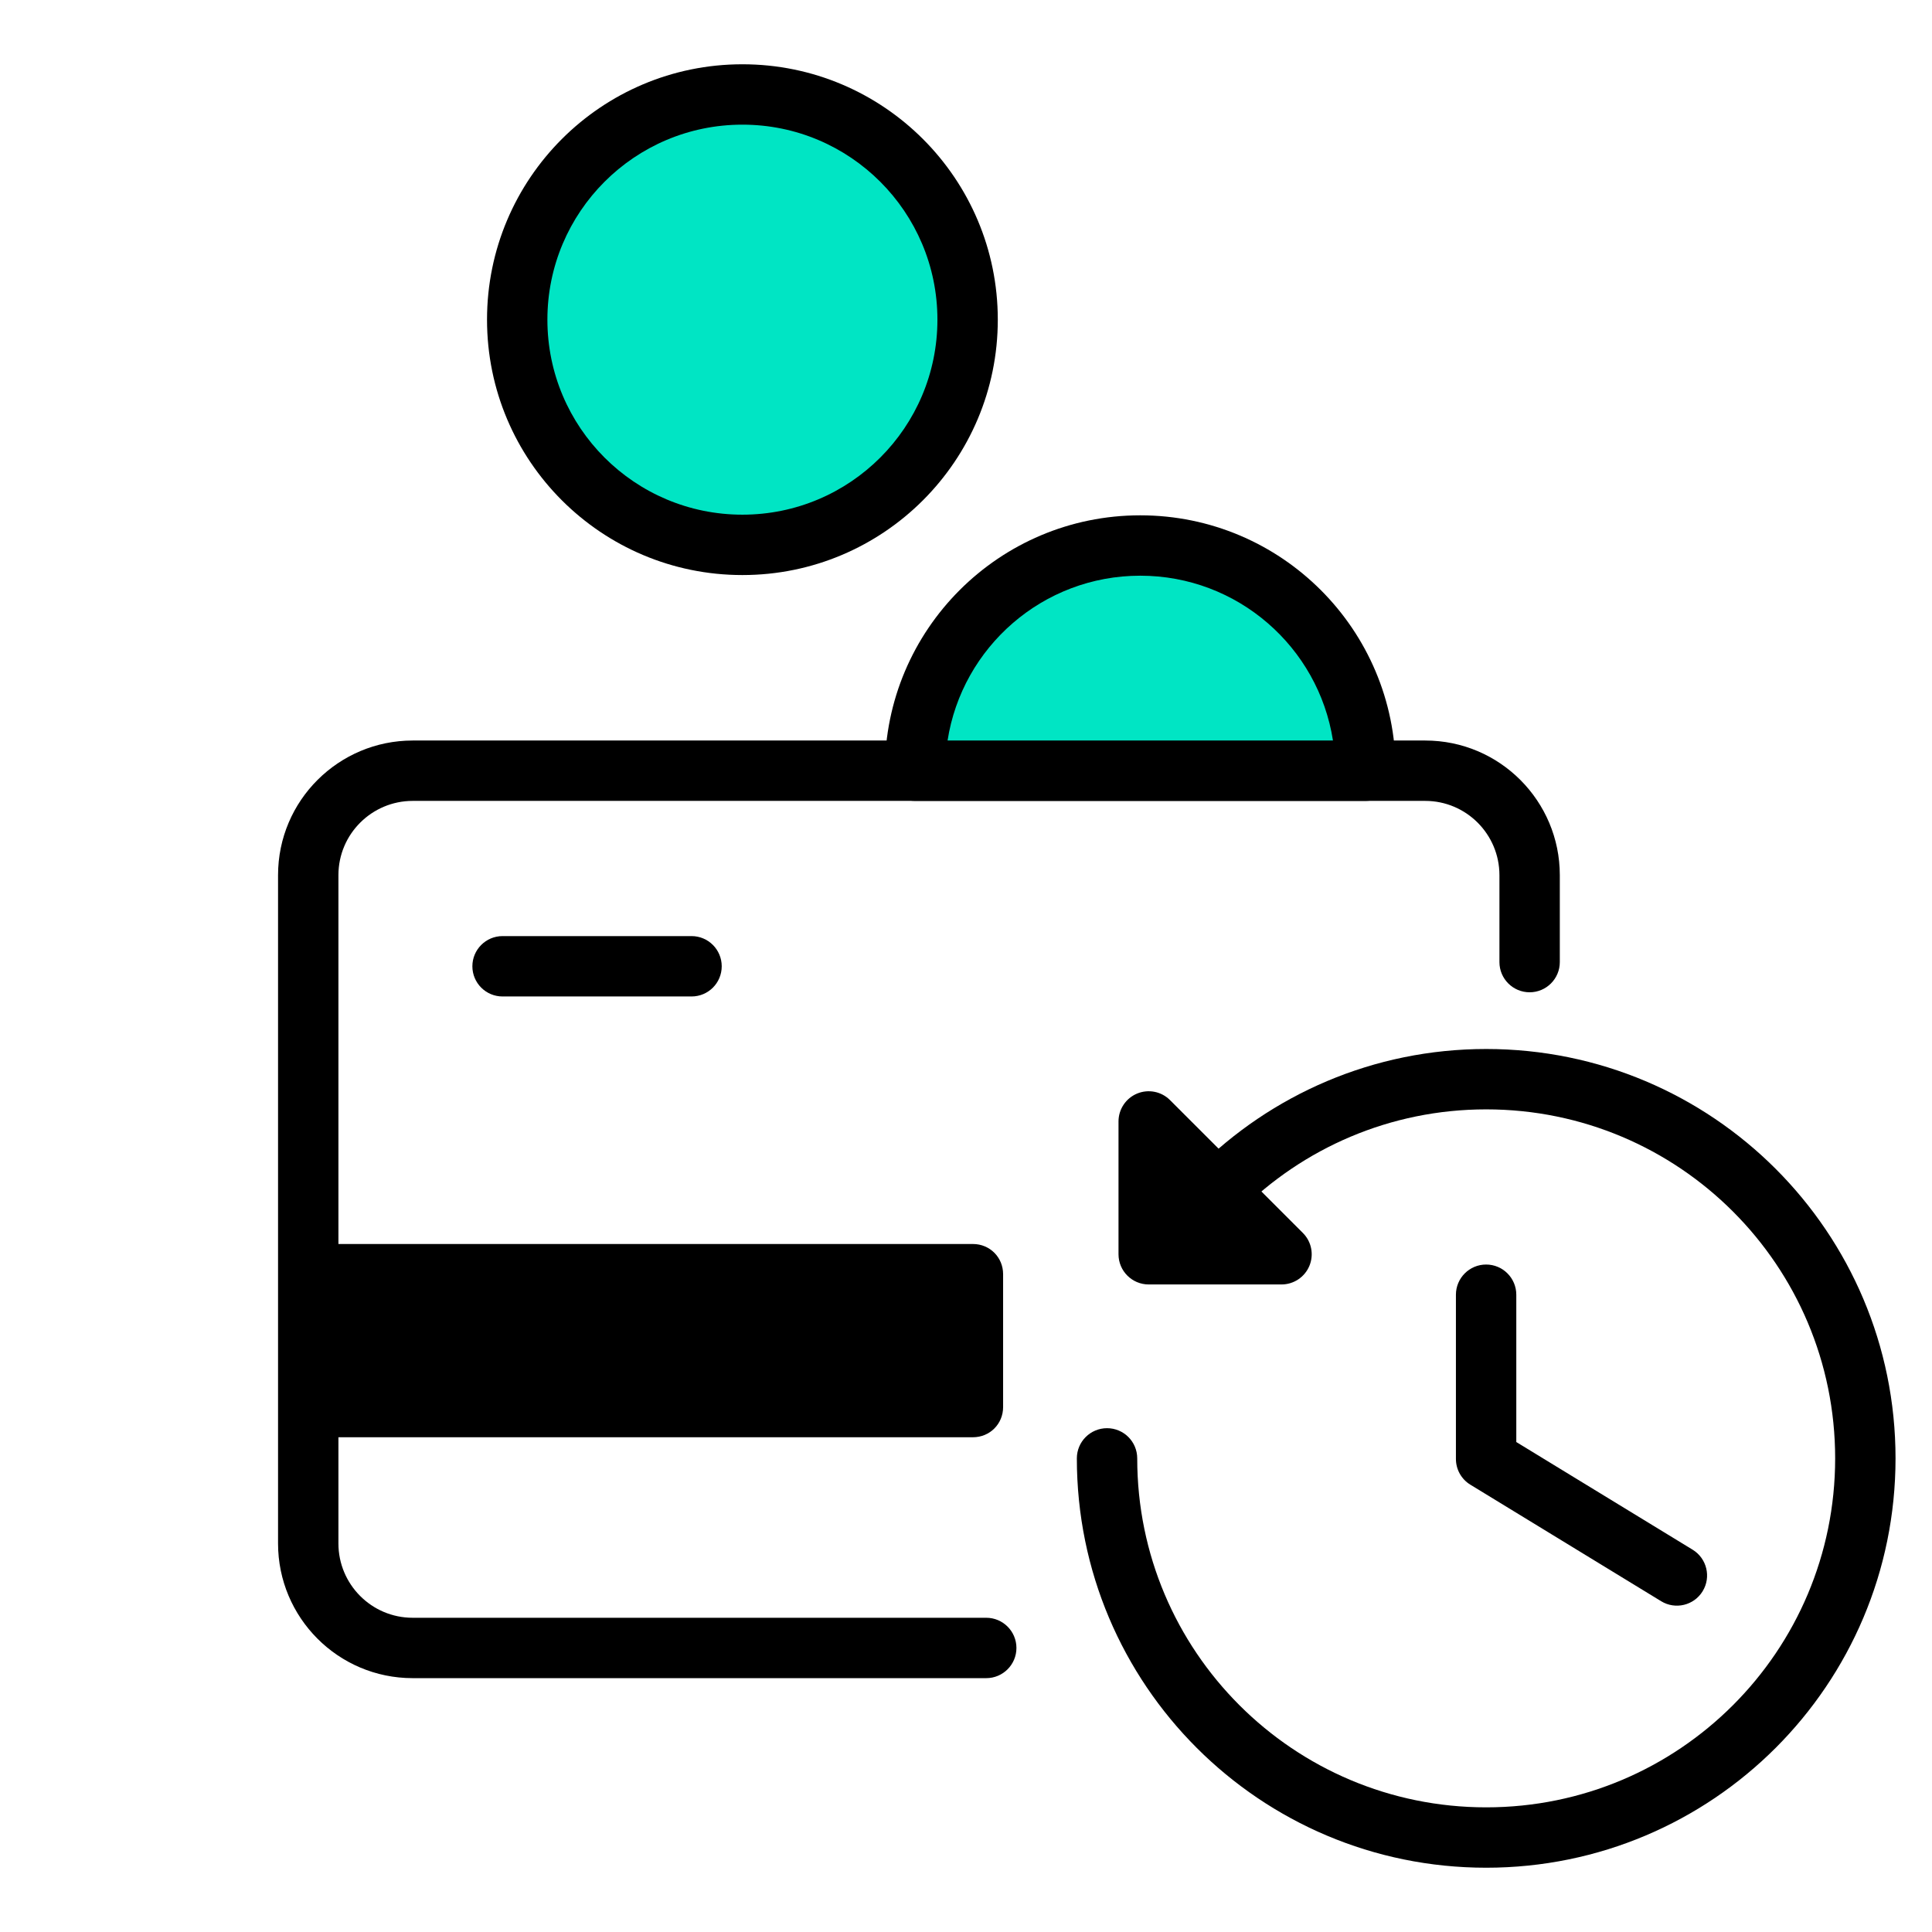
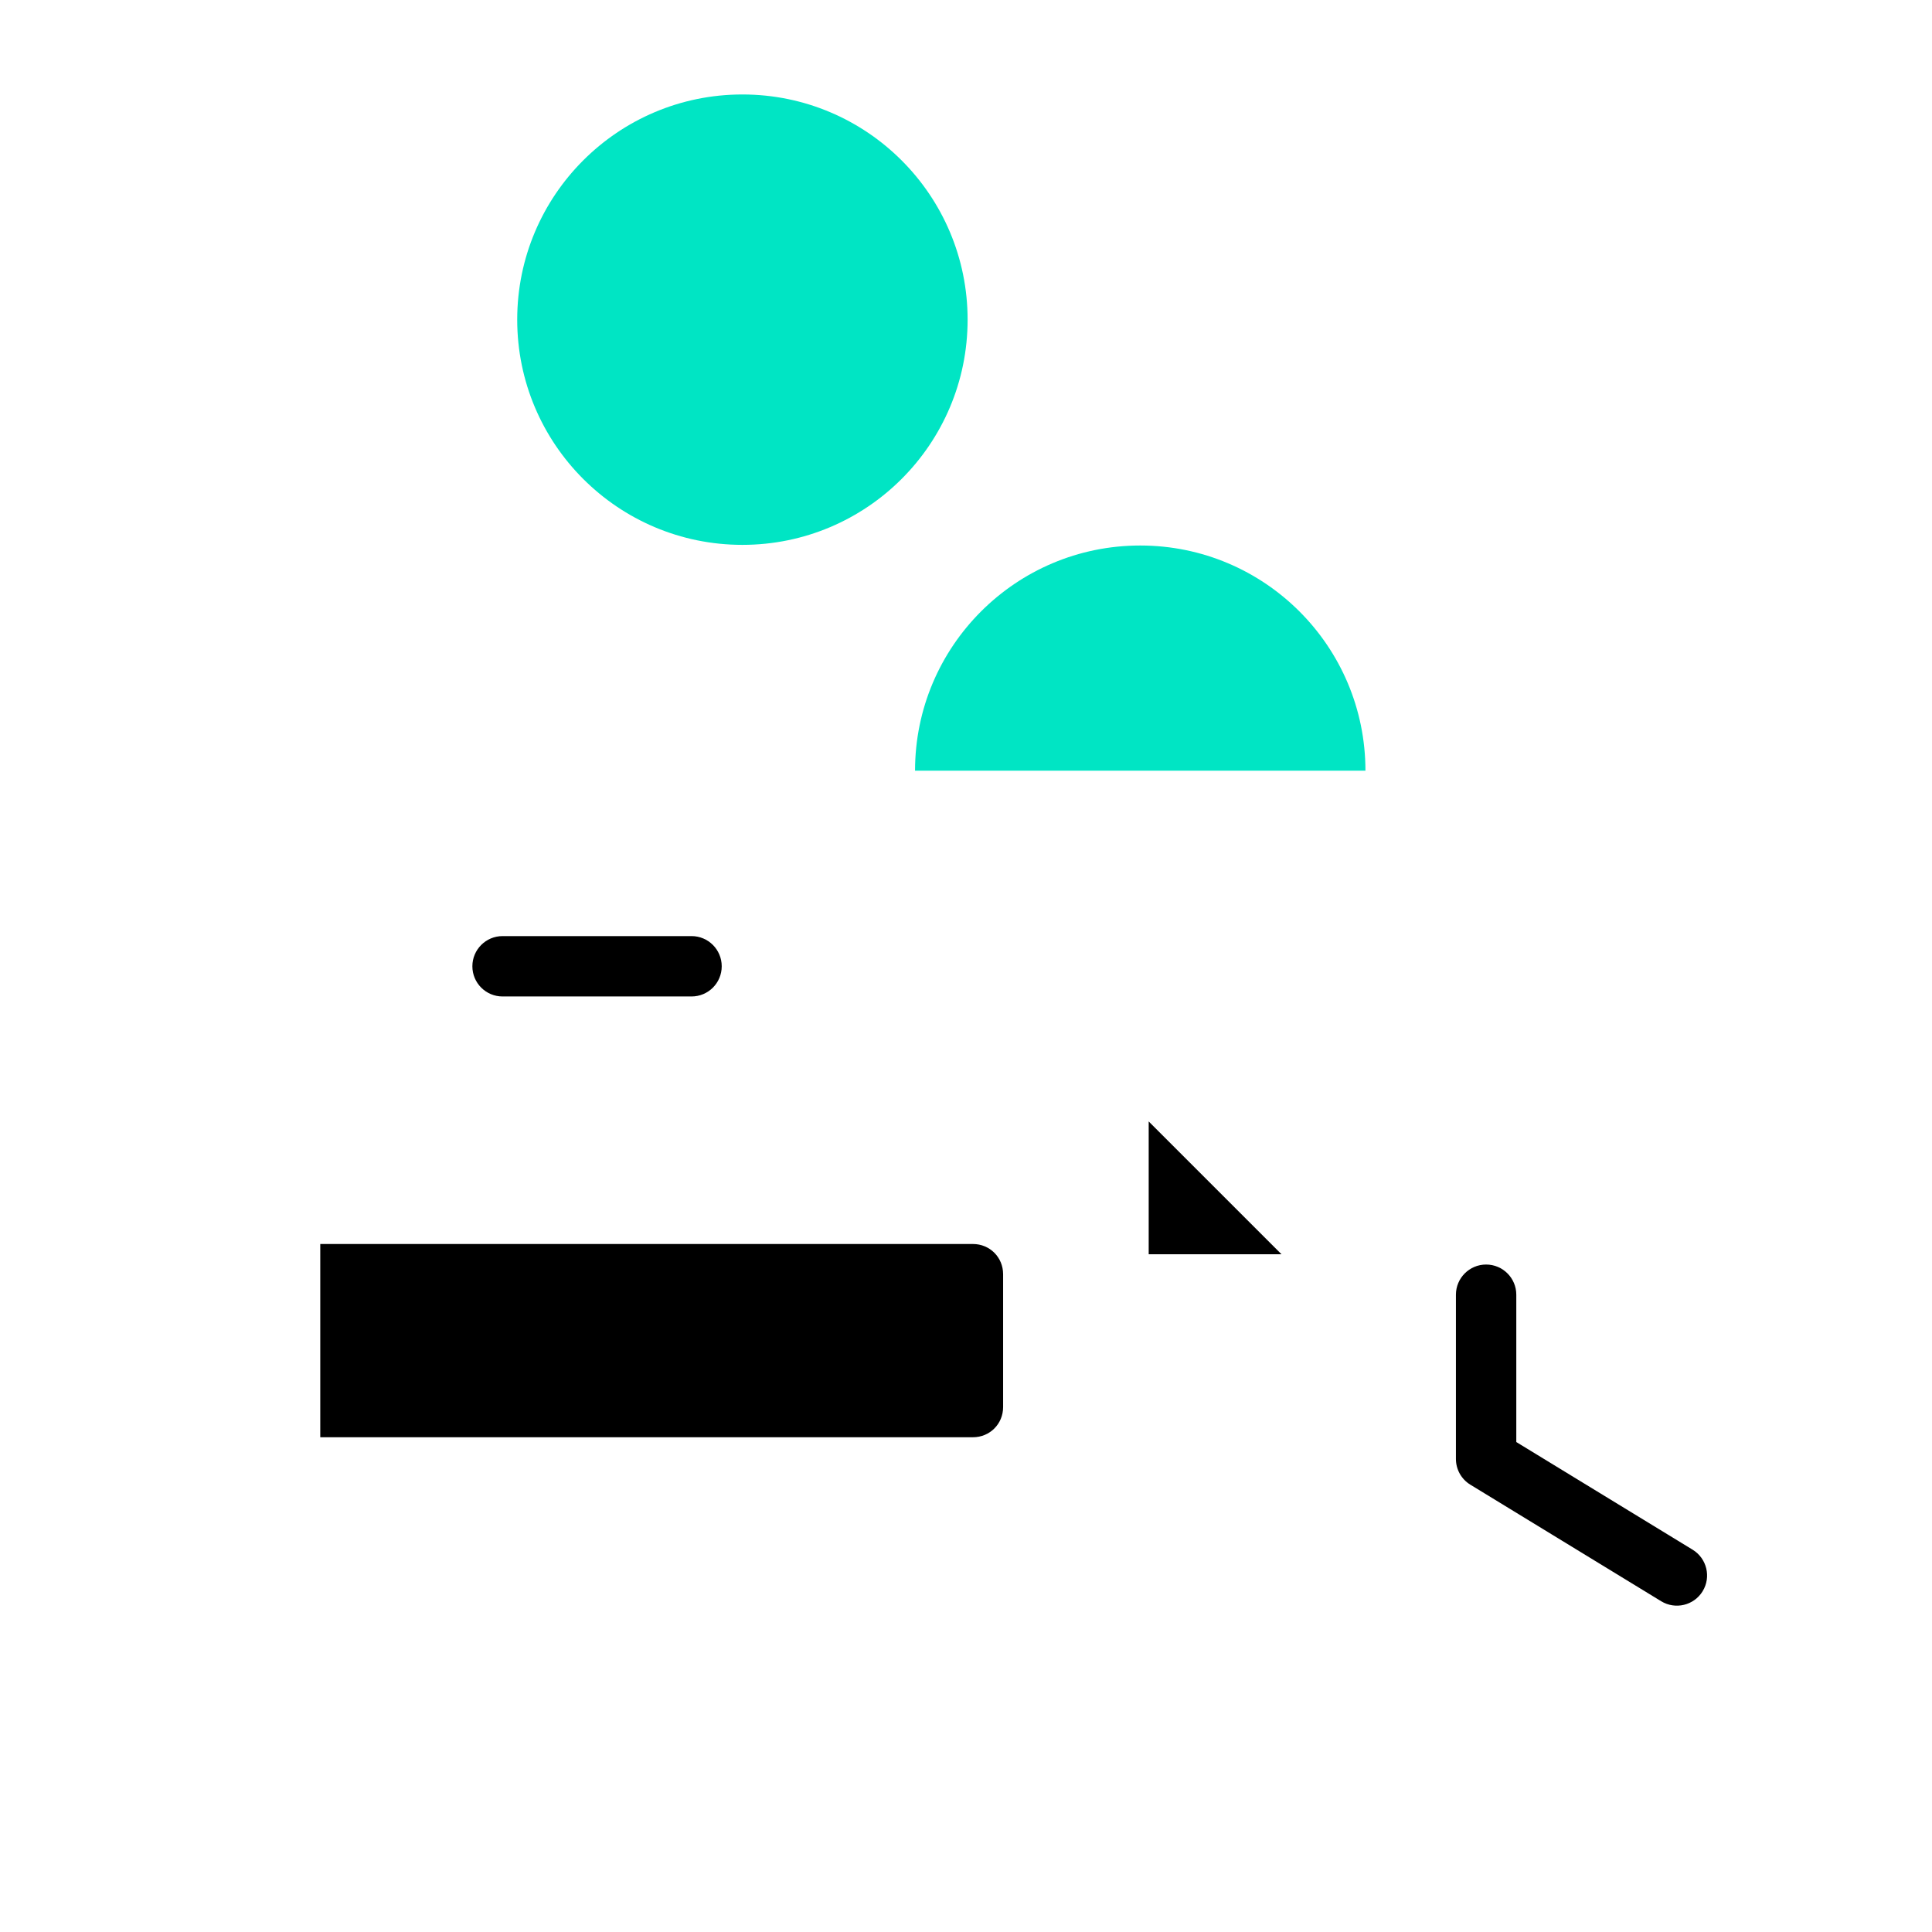
<svg xmlns="http://www.w3.org/2000/svg" width="48" height="48" viewBox="0 0 48 48" fill="none">
-   <path fill-rule="evenodd" clip-rule="evenodd" d="M10.253 19.898C9.24 19.898 8.408 20.72 8.408 21.743V38.348C8.408 39.361 9.23 40.193 10.253 40.193H24.503C24.917 40.193 25.253 40.529 25.253 40.943C25.253 41.357 24.917 41.693 24.503 41.693H10.253C8.396 41.693 6.908 40.184 6.908 38.348V21.743C6.908 19.886 8.417 18.398 10.253 18.398H35.408C37.265 18.398 38.753 19.906 38.753 21.743V23.903C38.753 24.317 38.417 24.653 38.003 24.653C37.589 24.653 37.253 24.317 37.253 23.903V21.743C37.253 20.729 36.431 19.898 35.408 19.898H10.253Z" fill="black" />
  <path d="M7.957 30.907V35.708H24.172C24.592 35.708 24.922 35.377 24.922 34.958V31.657C24.922 31.238 24.592 30.907 24.172 30.907H7.957Z" fill="black" />
-   <path fill-rule="evenodd" clip-rule="evenodd" d="M36.924 27.562C34.535 27.562 32.369 28.528 30.794 30.103C30.501 30.396 30.026 30.396 29.734 30.103C29.441 29.81 29.441 29.335 29.734 29.042C31.579 27.197 34.122 26.062 36.924 26.062C42.543 26.062 47.094 30.613 47.094 36.233C47.094 41.852 42.543 46.403 36.924 46.403C31.305 46.403 26.754 41.852 26.754 36.233C26.754 35.818 27.09 35.483 27.504 35.483C27.918 35.483 28.254 35.818 28.254 36.233C28.254 41.023 32.133 44.903 36.924 44.903C41.715 44.903 45.594 41.023 45.594 36.233C45.594 31.442 41.715 27.562 36.924 27.562Z" fill="black" />
  <path fill-rule="evenodd" clip-rule="evenodd" d="M36.922 31.417C37.336 31.417 37.672 31.753 37.672 32.167V35.827L42.053 38.502C42.406 38.718 42.518 39.18 42.302 39.533C42.086 39.887 41.624 39.998 41.271 39.782L36.531 36.887C36.308 36.751 36.172 36.509 36.172 36.247V32.167C36.172 31.753 36.508 31.417 36.922 31.417Z" fill="black" />
  <path d="M28.539 27.862V31.162H31.839L28.539 27.862Z" fill="black" />
-   <path fill-rule="evenodd" clip-rule="evenodd" d="M28.252 27.169C28.532 27.053 28.855 27.117 29.069 27.332L32.369 30.632C32.584 30.846 32.648 31.169 32.532 31.449C32.416 31.729 32.142 31.912 31.839 31.912H28.539C28.125 31.912 27.789 31.576 27.789 31.162V27.862C27.789 27.559 27.972 27.285 28.252 27.169ZM29.289 29.673V30.412H30.028L29.289 29.673Z" fill="black" />
  <path d="M22.734 19.148C22.734 16.058 25.239 13.553 28.329 13.553C31.419 13.553 33.924 16.058 33.924 19.148H22.749H22.734Z" fill="#00E5C4" />
-   <path fill-rule="evenodd" clip-rule="evenodd" d="M23.542 18.398H33.117C32.756 16.078 30.75 14.303 28.329 14.303C25.909 14.303 23.903 16.078 23.542 18.398ZM21.984 19.148C21.984 15.643 24.825 12.803 28.329 12.803C31.834 12.803 34.674 15.643 34.674 19.148C34.674 19.562 34.339 19.898 33.924 19.898H22.734C22.32 19.898 21.984 19.562 21.984 19.148Z" fill="black" />
  <path d="M18.445 13.537C21.535 13.537 24.04 11.032 24.04 7.942C24.04 4.852 21.535 2.347 18.445 2.347C15.355 2.347 12.85 4.852 12.85 7.942C12.85 11.032 15.355 13.537 18.445 13.537Z" fill="#00E5C4" />
-   <path fill-rule="evenodd" clip-rule="evenodd" d="M18.445 3.097C15.769 3.097 13.6 5.267 13.6 7.942C13.6 10.618 15.769 12.787 18.445 12.787C21.12 12.787 23.29 10.618 23.29 7.942C23.29 5.267 21.12 3.097 18.445 3.097ZM12.1 7.942C12.1 4.438 14.94 1.597 18.445 1.597C21.949 1.597 24.79 4.438 24.79 7.942C24.79 11.447 21.949 14.287 18.445 14.287C14.94 14.287 12.1 11.447 12.1 7.942Z" fill="black" />
  <path fill-rule="evenodd" clip-rule="evenodd" d="M11.736 24.007C11.736 23.593 12.072 23.257 12.486 23.257H17.181C17.596 23.257 17.931 23.593 17.931 24.007C17.931 24.422 17.596 24.757 17.181 24.757H12.486C12.072 24.757 11.736 24.422 11.736 24.007Z" fill="black" />
</svg>